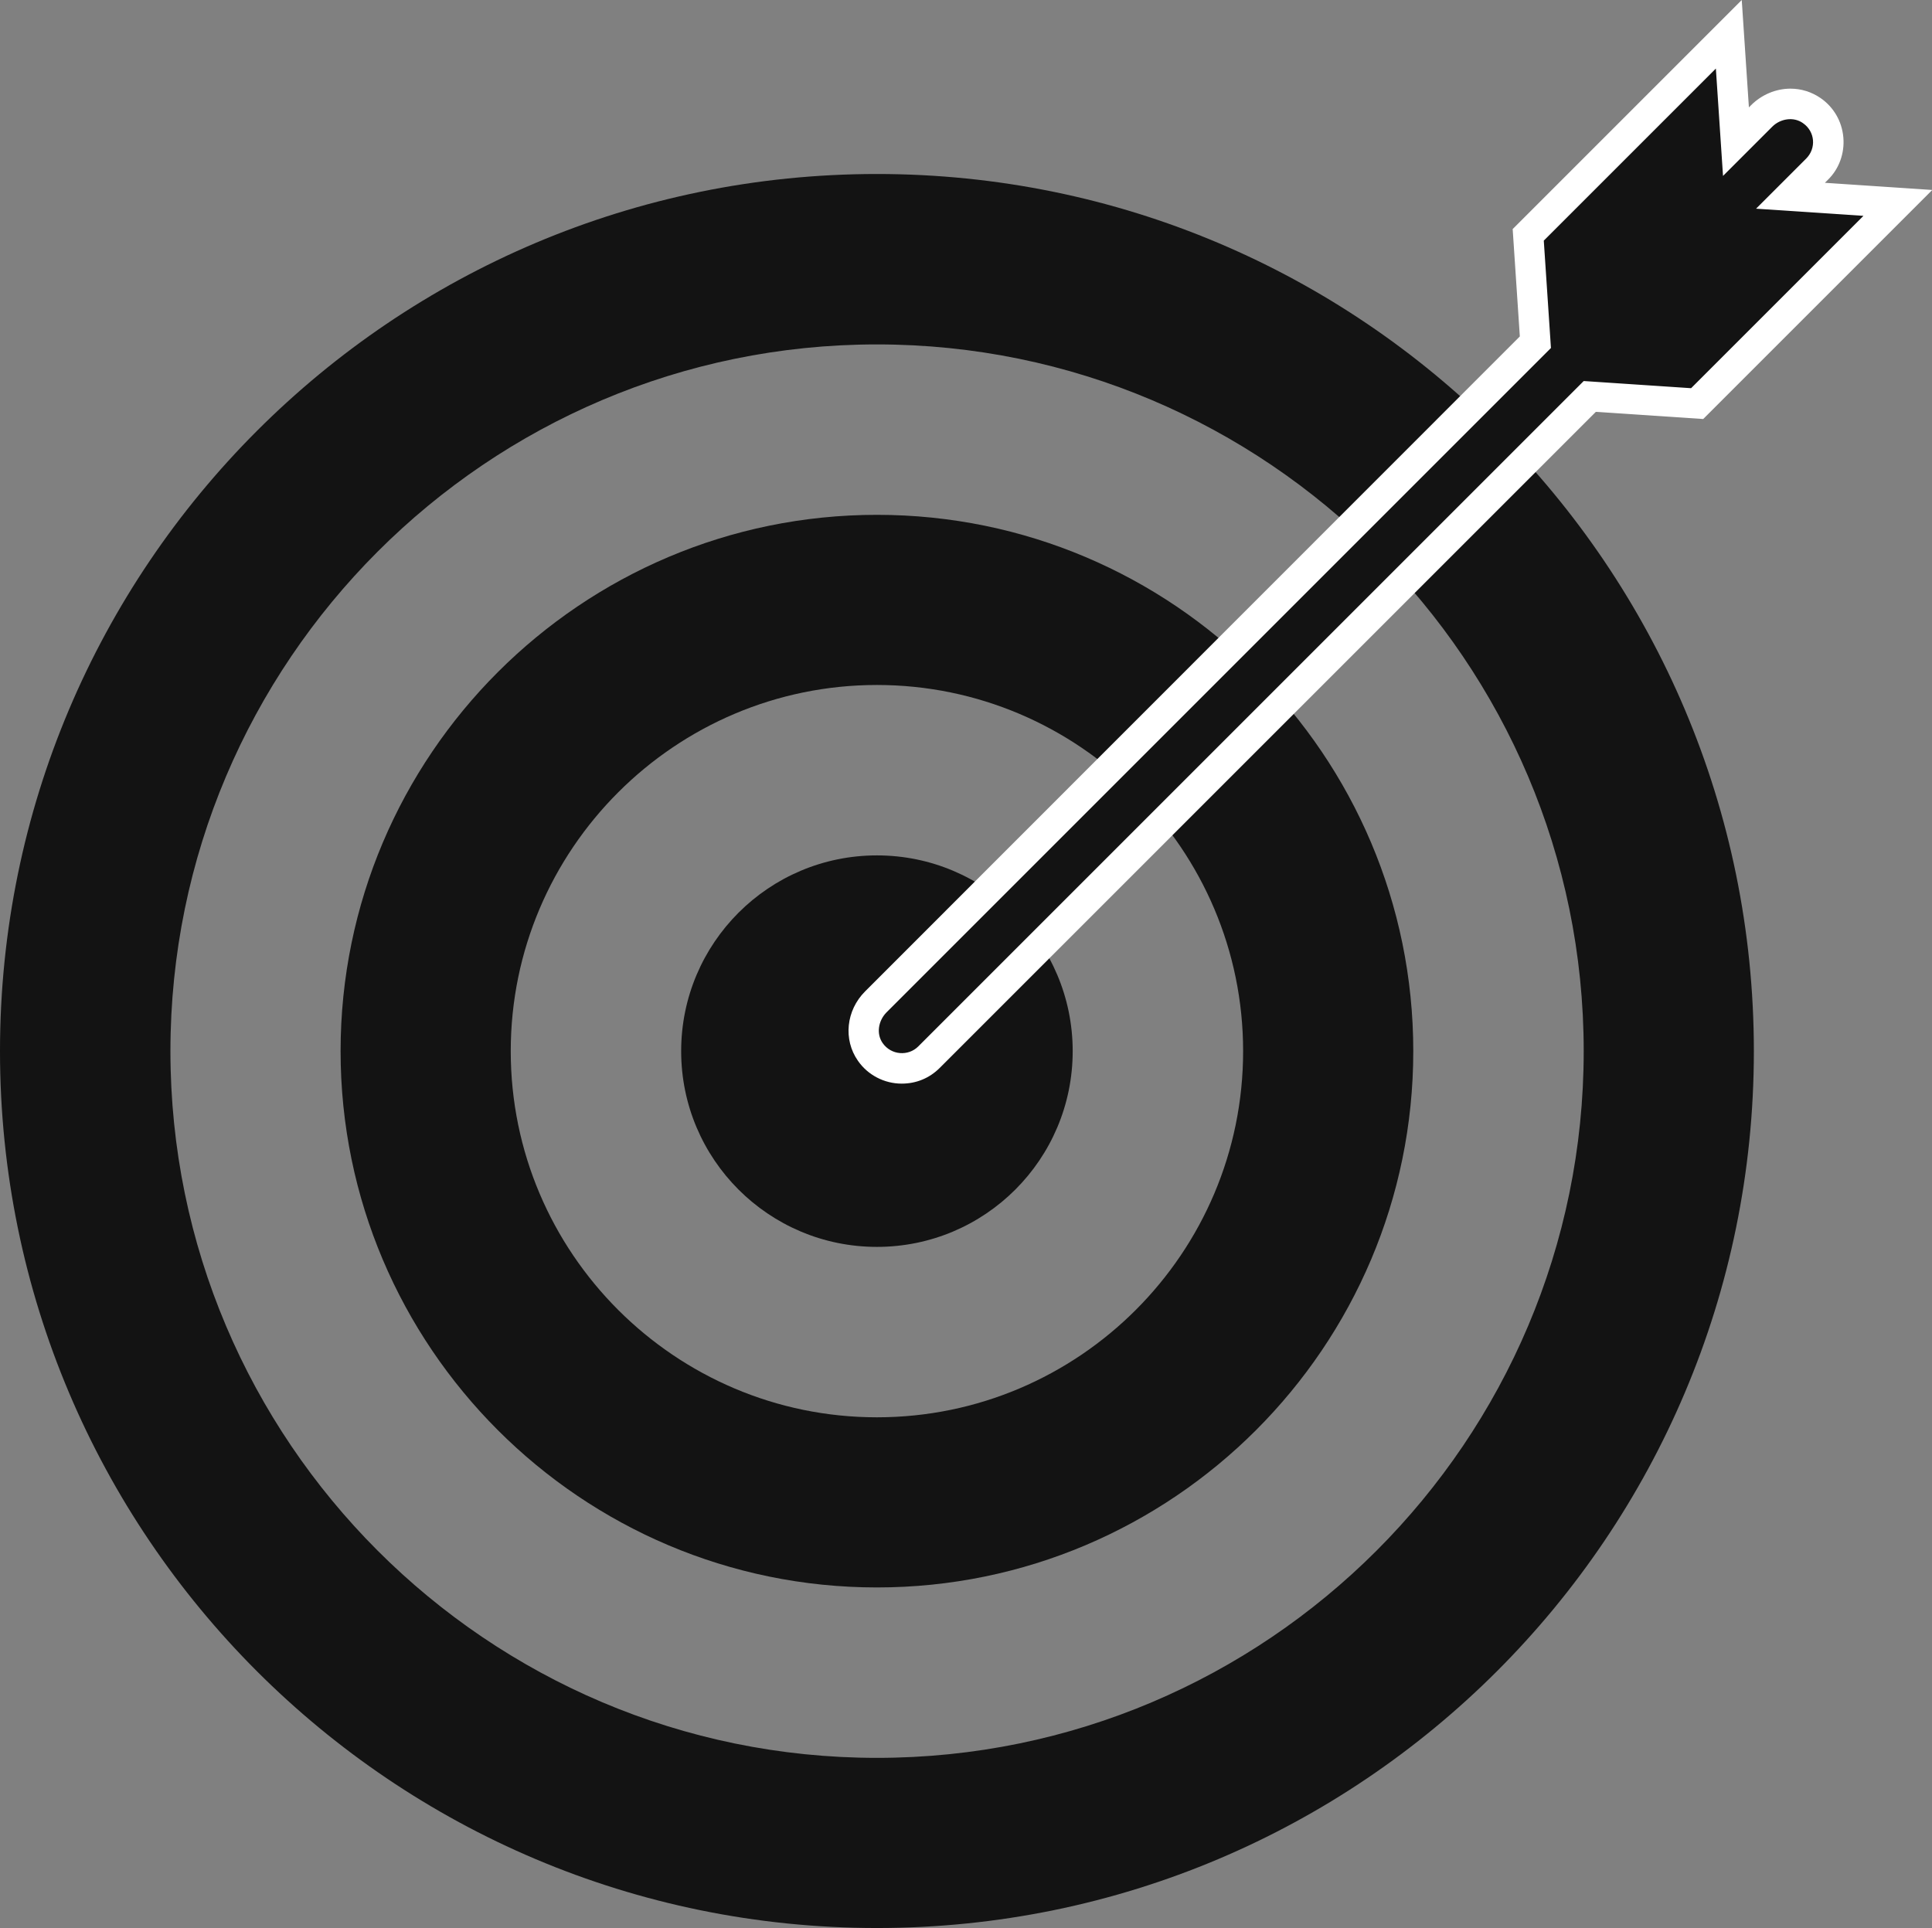
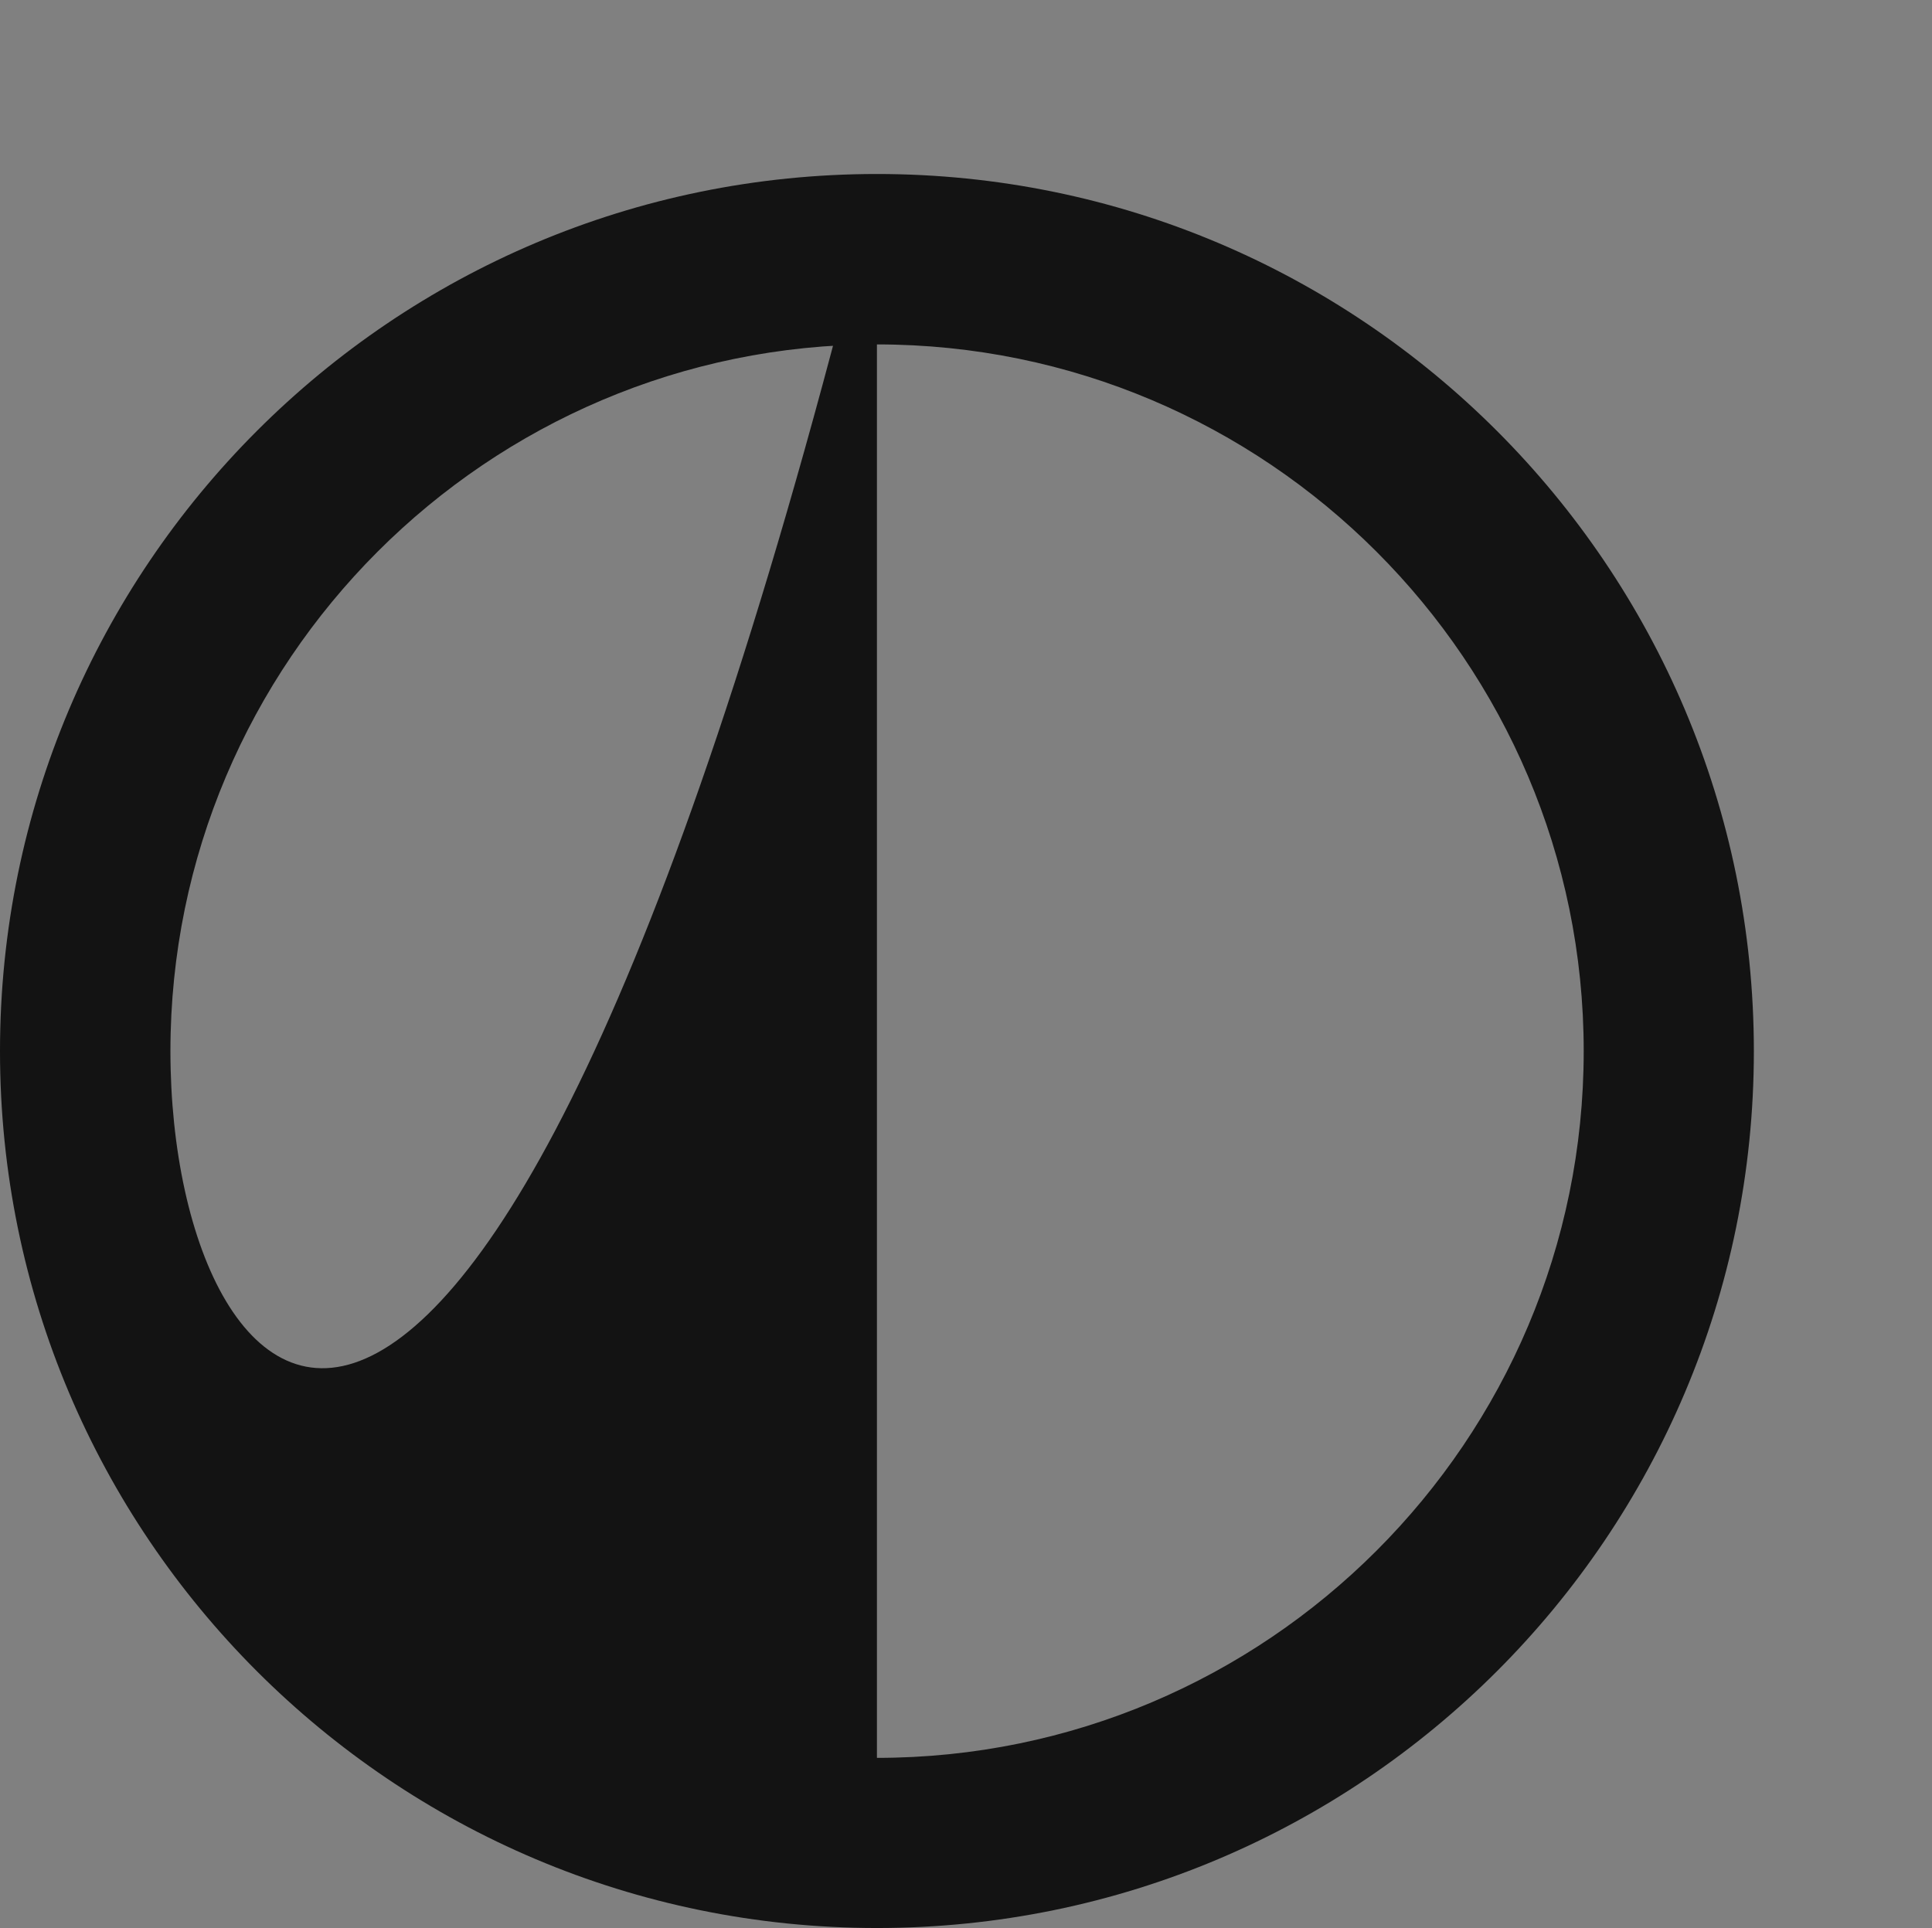
<svg xmlns="http://www.w3.org/2000/svg" id="_Ñëîé_1" x="0px" y="0px" viewBox="0 0 701.7 700.3" style="enable-background:new 0 0 701.7 700.3;" xml:space="preserve">
  <rect x="0" y="0" width="701.7" height="700.3" fill="#808080" stroke="none" />
  <style type="text/css"> .st0{fill:#131313;} .st1{fill:#FFFFFF;} </style>
-   <path class="st0" d="M318.5,63.2C142.6,63.2,0,205.9,0,381.8s142.6,318.5,318.5,318.5s318.5-142.6,318.5-318.5 S494.4,63.2,318.5,63.2z M318.5,638.5C177,638.5,61.9,523.3,61.9,381.8S177,125.1,318.5,125.1s256.7,115.1,256.7,256.7 S460.1,638.5,318.5,638.5z" />
-   <path class="st0" d="M318.5,187c-107.4,0-194.8,87.4-194.8,194.8s87.4,194.8,194.8,194.8s194.8-87.4,194.8-194.8S426,187,318.5,187 L318.5,187z M318.5,514.8c-73.3,0-133-59.7-133-133s59.7-133,133-133s133,59.7,133,133S391.9,514.8,318.5,514.8z" />
-   <circle class="st0" cx="318.5" cy="381.8" r="71.1" />
-   <path class="st1" d="M327.5,393.6c-6.3,0-12.3-3.1-15.9-8.3c-5.4-7.7-4.3-18.3,2.6-25.2L552,122.2l-2.6-39L632.6,0l2.6,39l0.8-0.8 c3.8-3.8,9-6,14.3-6c3.9,0,7.7,1.2,10.9,3.4c4.8,3.3,7.8,8.5,8.3,14.3c0.5,5.7-1.5,11.4-5.6,15.4l-1.1,1.1l39,2.6l-83.2,83.2 l-39-2.6L341.3,387.9C337.6,391.6,332.8,393.6,327.5,393.6L327.5,393.6z" />
-   <path class="st0" d="M676.8,78.4l-39-2.6L656,57.6c3.7-3.7,3.3-9.8-1.2-12.9c-3.4-2.4-8.2-1.6-11.1,1.3l-17.9,17.9l-2.6-39 l-62.5,62.5l2.6,39L321.9,367.8c-2.9,3-3.7,7.7-1.3,11.1c3.1,4.4,9.3,4.8,12.9,1.2l241.7-241.7l39,2.6 C614.2,141,676.8,78.4,676.8,78.4z" />
+   <path class="st0" d="M318.5,63.2C142.6,63.2,0,205.9,0,381.8s142.6,318.5,318.5,318.5s318.5-142.6,318.5-318.5 S494.4,63.2,318.5,63.2z C177,638.5,61.9,523.3,61.9,381.8S177,125.1,318.5,125.1s256.7,115.1,256.7,256.7 S460.1,638.5,318.5,638.5z" />
</svg>